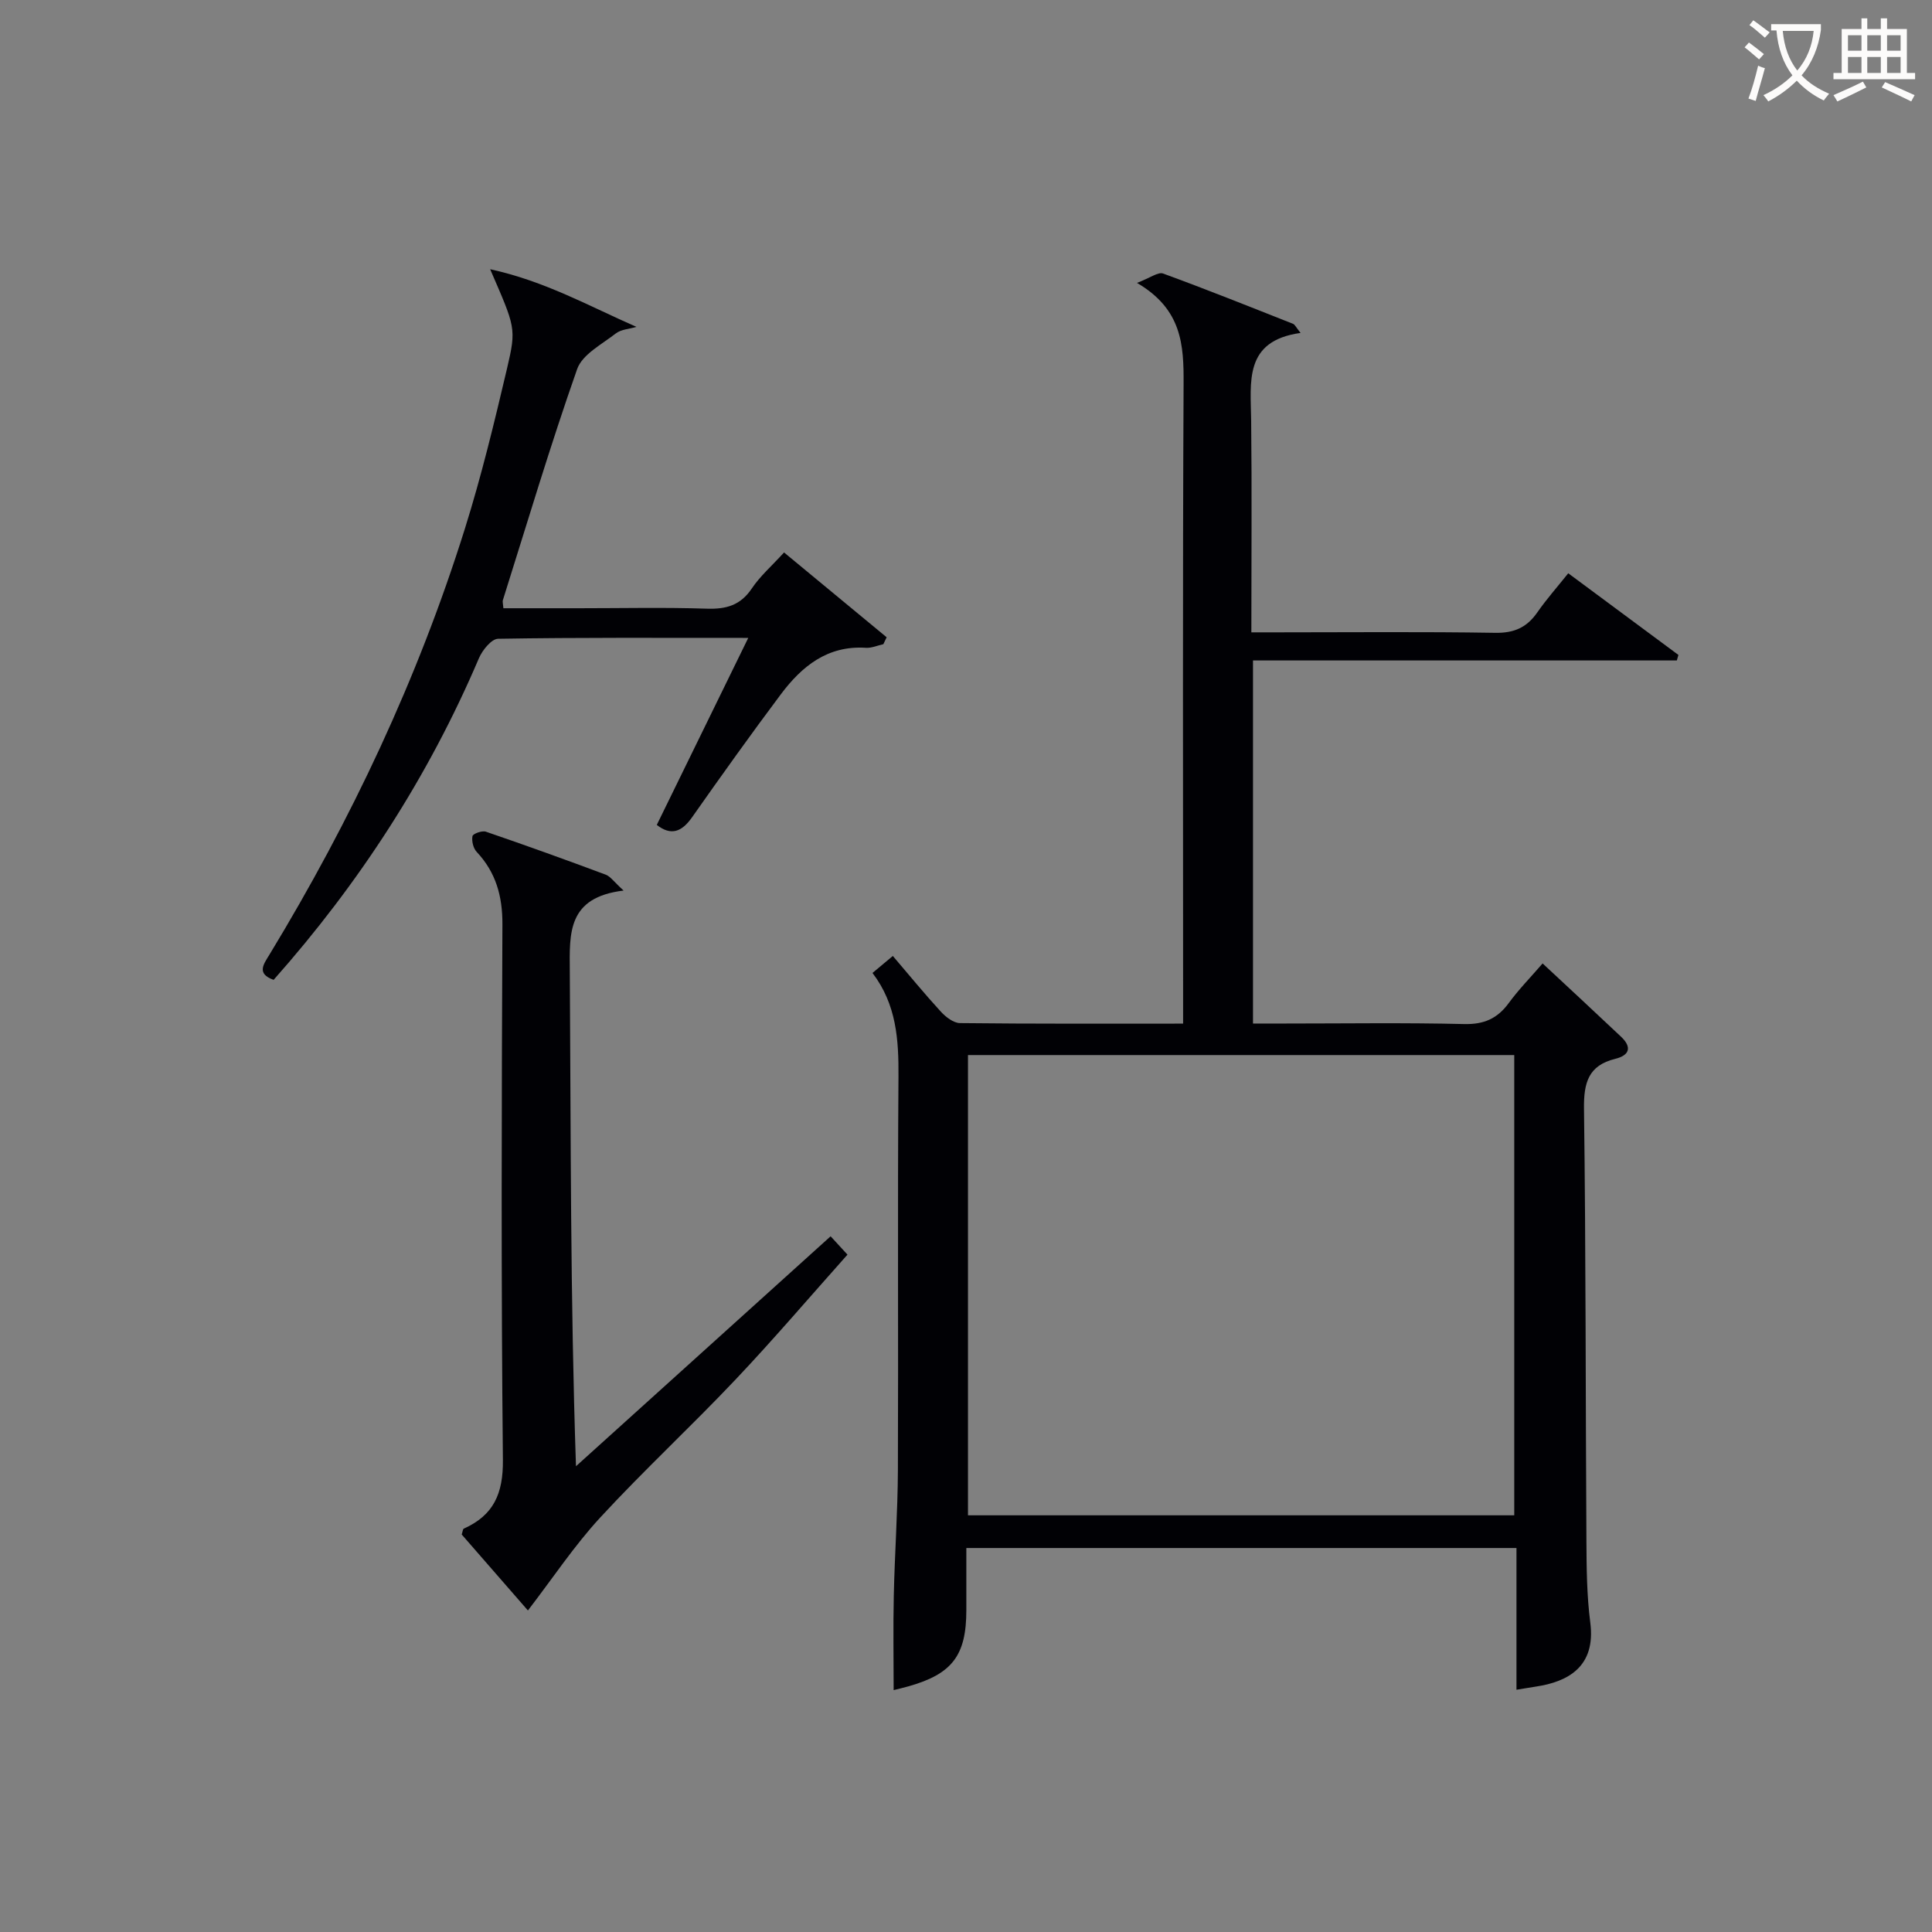
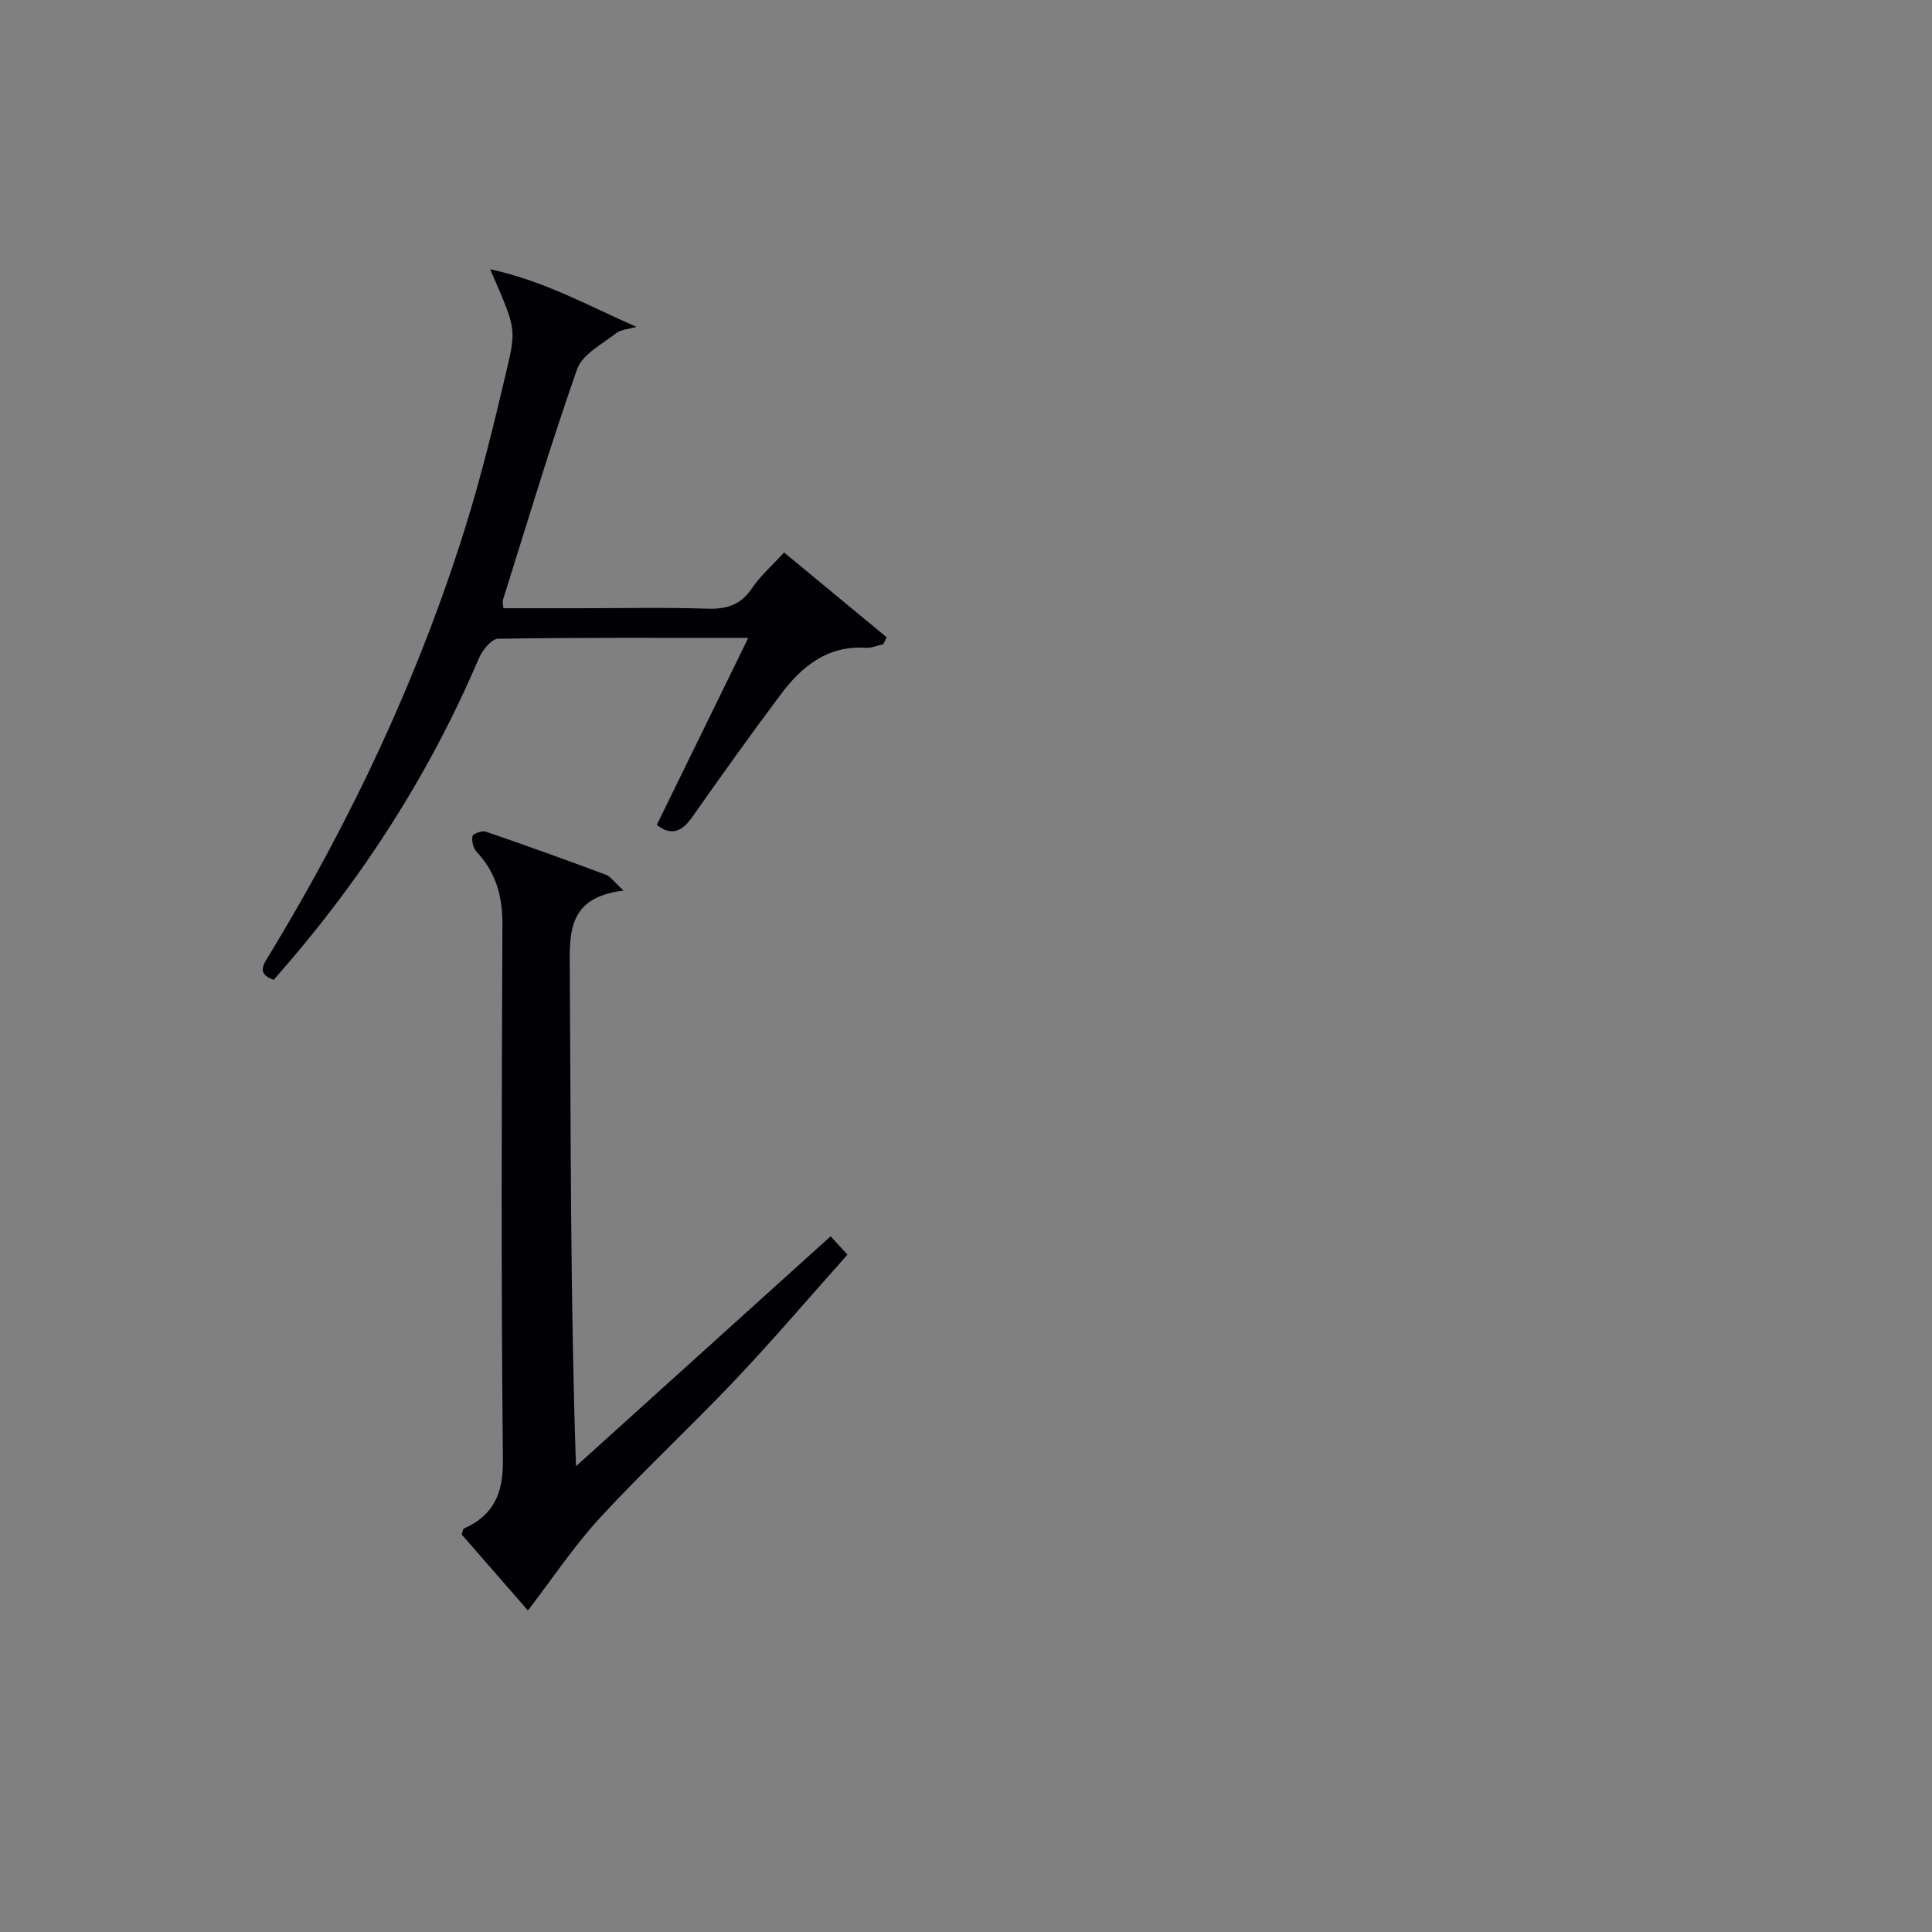
<svg xmlns="http://www.w3.org/2000/svg" enable-background="new 0 0 400 400" viewBox="0 0 400 400">
  <rect x="0" y="0" width="400" height="400" fill="#808080" stroke="none" />
  <g fill="#010105">
-     <path d="m313.97 349.84c0-9.95 0-19.43 0-29.34-37.93 0-75.61 0-113.9 0v12.87c0 9.35-2.91 13.19-11.92 15.75-1.1.31-2.23.57-3.13.8 0-6.58-.12-13.08.03-19.58.19-8.65.81-17.29.85-25.93.11-27.16-.08-54.32.12-81.48.05-7.63-.39-14.94-5.38-21.49 1.46-1.22 2.67-2.24 4.21-3.52 3.44 4.03 6.59 7.88 9.94 11.53 1.01 1.1 2.61 2.35 3.95 2.37 15.14.17 30.29.11 46.21.11 0-2.2 0-4.12 0-6.04 0-42.15-.11-84.31.1-126.46.04-8.03-.33-15.41-9.65-20.86 2.75-1.04 4.37-2.31 5.4-1.94 9.04 3.3 17.97 6.88 26.92 10.42.38.15.6.71 1.55 1.88-11.82 1.64-10.31 10.16-10.23 18.21.16 14.32.04 28.64.04 43.78h5.48c15 0 29.99-.15 44.99.1 3.93.07 6.57-1.11 8.74-4.24 1.89-2.72 4.1-5.21 6.4-8.09 7.7 5.71 15.26 11.31 22.81 16.91-.11.38-.22.76-.33 1.14-29.14 0-58.27 0-87.75 0v75.17h6.71c12.33 0 24.66-.19 36.99.11 4.12.1 6.9-1.13 9.26-4.36 2.05-2.8 4.5-5.3 7-8.19 5.6 5.22 10.95 10.17 16.25 15.18 2.27 2.15 1.77 3.84-1.21 4.57-5.58 1.37-6.54 4.97-6.47 10.33.39 29.82.32 59.64.5 89.46.03 5.64.08 11.34.8 16.92 1.19 9.12-4.6 12.27-11.27 13.26-1.15.19-2.3.38-4.01.65zm-.46-36.11c0-32.08 0-63.76 0-95.29-38 0-75.56 0-113.1 0v95.29z" />
    <path d="m129.11 184.38c-11.65 1.4-11.2 8.81-11.14 16.68.23 33.79.1 67.59 1.28 102.51 17.48-15.79 34.96-31.58 52.72-47.61.96 1.04 1.96 2.13 3.49 3.8-7.79 8.73-15.3 17.55-23.25 25.94-9.15 9.67-18.94 18.73-27.96 28.51-5.35 5.8-9.76 12.47-14.95 19.22-4.36-5-9.09-10.42-13.71-15.73.21-.62.23-1.12.43-1.21 6.19-2.78 8.17-7.26 8.1-14.22-.38-36.96-.26-73.93-.1-110.9.02-5.83-1.34-10.75-5.34-15.01-.7-.75-1.05-2.24-.86-3.25.1-.5 1.99-1.19 2.77-.92 8.32 2.85 16.6 5.83 24.84 8.91.98.38 1.7 1.49 3.68 3.28z" />
    <path d="m182.89 133.37c-1.21.27-2.44.83-3.63.75-7.93-.51-13.25 3.83-17.59 9.62-6.28 8.38-12.37 16.92-18.4 25.49-2.13 3.02-4.34 3.86-7.29 1.56 6.21-12.69 12.37-25.29 18.94-38.72-18.2 0-35-.1-51.79.18-1.38.02-3.27 2.37-3.98 4.04-10.47 24.56-24.8 46.62-42.5 66.58-3.63-1.3-2.06-3.25-.83-5.28 16.89-27.81 30.69-57.07 40.43-88.13 3.42-10.9 6.11-22.05 8.73-33.19 1.98-8.42 1.7-8.49-3.5-20.53 11.32 2.46 20.49 7.64 30.29 11.94-1.44.43-3.17.5-4.28 1.36-2.89 2.25-6.93 4.34-8 7.38-5.56 15.8-10.34 31.87-15.38 47.85-.09.29.03.65.11 1.66h15.63c8.83 0 17.67-.2 26.49.09 4.01.13 6.97-.69 9.31-4.18 1.73-2.58 4.16-4.69 6.68-7.46 7.22 5.97 14.23 11.76 21.24 17.56-.23.48-.45.96-.68 1.43z" />
  </g>
-   <path d="m362.1 8.8c1.1.8 2.1 1.6 3.1 2.4l-1 1.1c-1.3-1.1-2.3-2-3-2.5zm1.9 4.8c.5.2.9.4 1.4.5-.6 2.3-1.3 4.5-1.9 6.8l-1.5-.5c.8-2.1 1.4-4.3 2-6.8zm-1-9.4c1.3.9 2.4 1.8 3.4 2.5l-1 1.1c-1.4-1.2-2.4-2.1-3.2-2.6zm3.7 2.2v-1.4h10.3v1.2c-.5 3.6-1.8 6.8-4 9.4 1.5 1.6 3.4 2.8 5.7 3.8-.3.4-.7.8-1.1 1.4-2.3-1.1-4.1-2.5-5.6-4.1-1.6 1.6-3.6 3.1-5.9 4.3-.3-.5-.7-.9-1-1.3 2.4-1.1 4.4-2.5 6-4.1-1.9-2.5-3-5.6-3.3-9.3h-1.1zm8.8 0h-6.4c.3 3.3 1.3 6 3 8.2 2-2.3 3.1-5.1 3.4-8.2z" fill="#fcfbfa" />
-   <path d="m385.3 3.8h1.3v2.2h2.8v-2.2h1.3v2.2h4.1v9.1h1.7v1.3h-16.9v-1.3h1.7v-9.1h4.1v-2.2zm.4 13.1.7 1.2c-1.8.9-3.8 1.9-6 2.9-.2-.4-.5-.8-.8-1.3 2.3-1 4.3-1.9 6.1-2.8zm-3.1-6.4h2.8v-3.2h-2.8zm0 4.6h2.8v-3.3h-2.8zm4-4.6h2.8v-3.2h-2.8zm0 4.6h2.8v-3.3h-2.8zm3.7 1.9c2.1.9 4.1 1.8 6.1 2.7l-.7 1.3c-2.2-1.1-4.2-2-6.1-2.9zm3.2-9.7h-2.8v3.2h2.8zm-2.8 7.8h2.8v-3.3h-2.8z" fill="#fcfbfa" />
</svg>